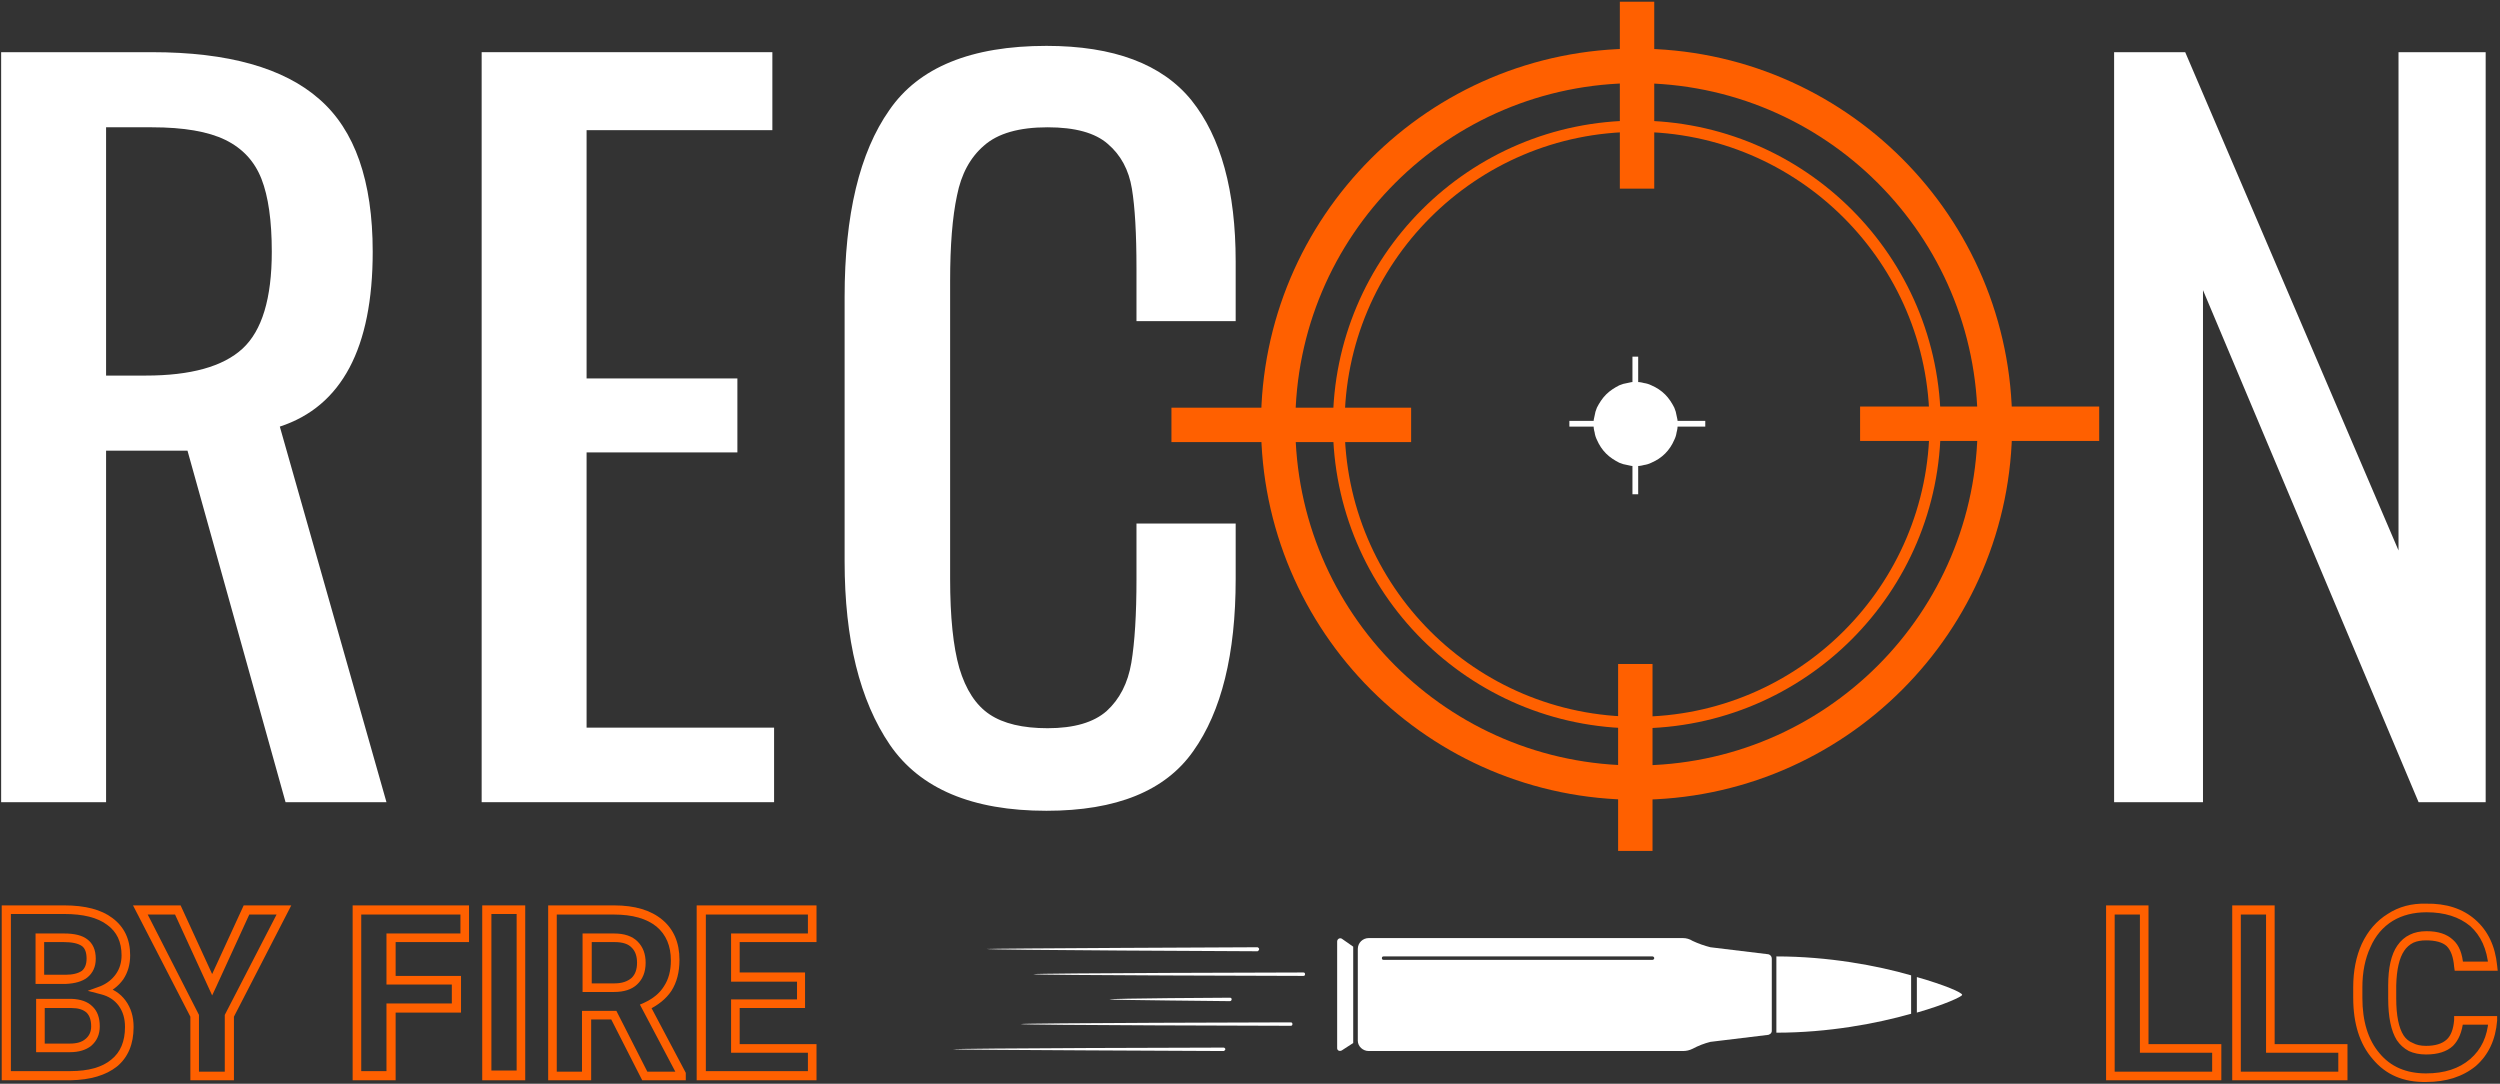
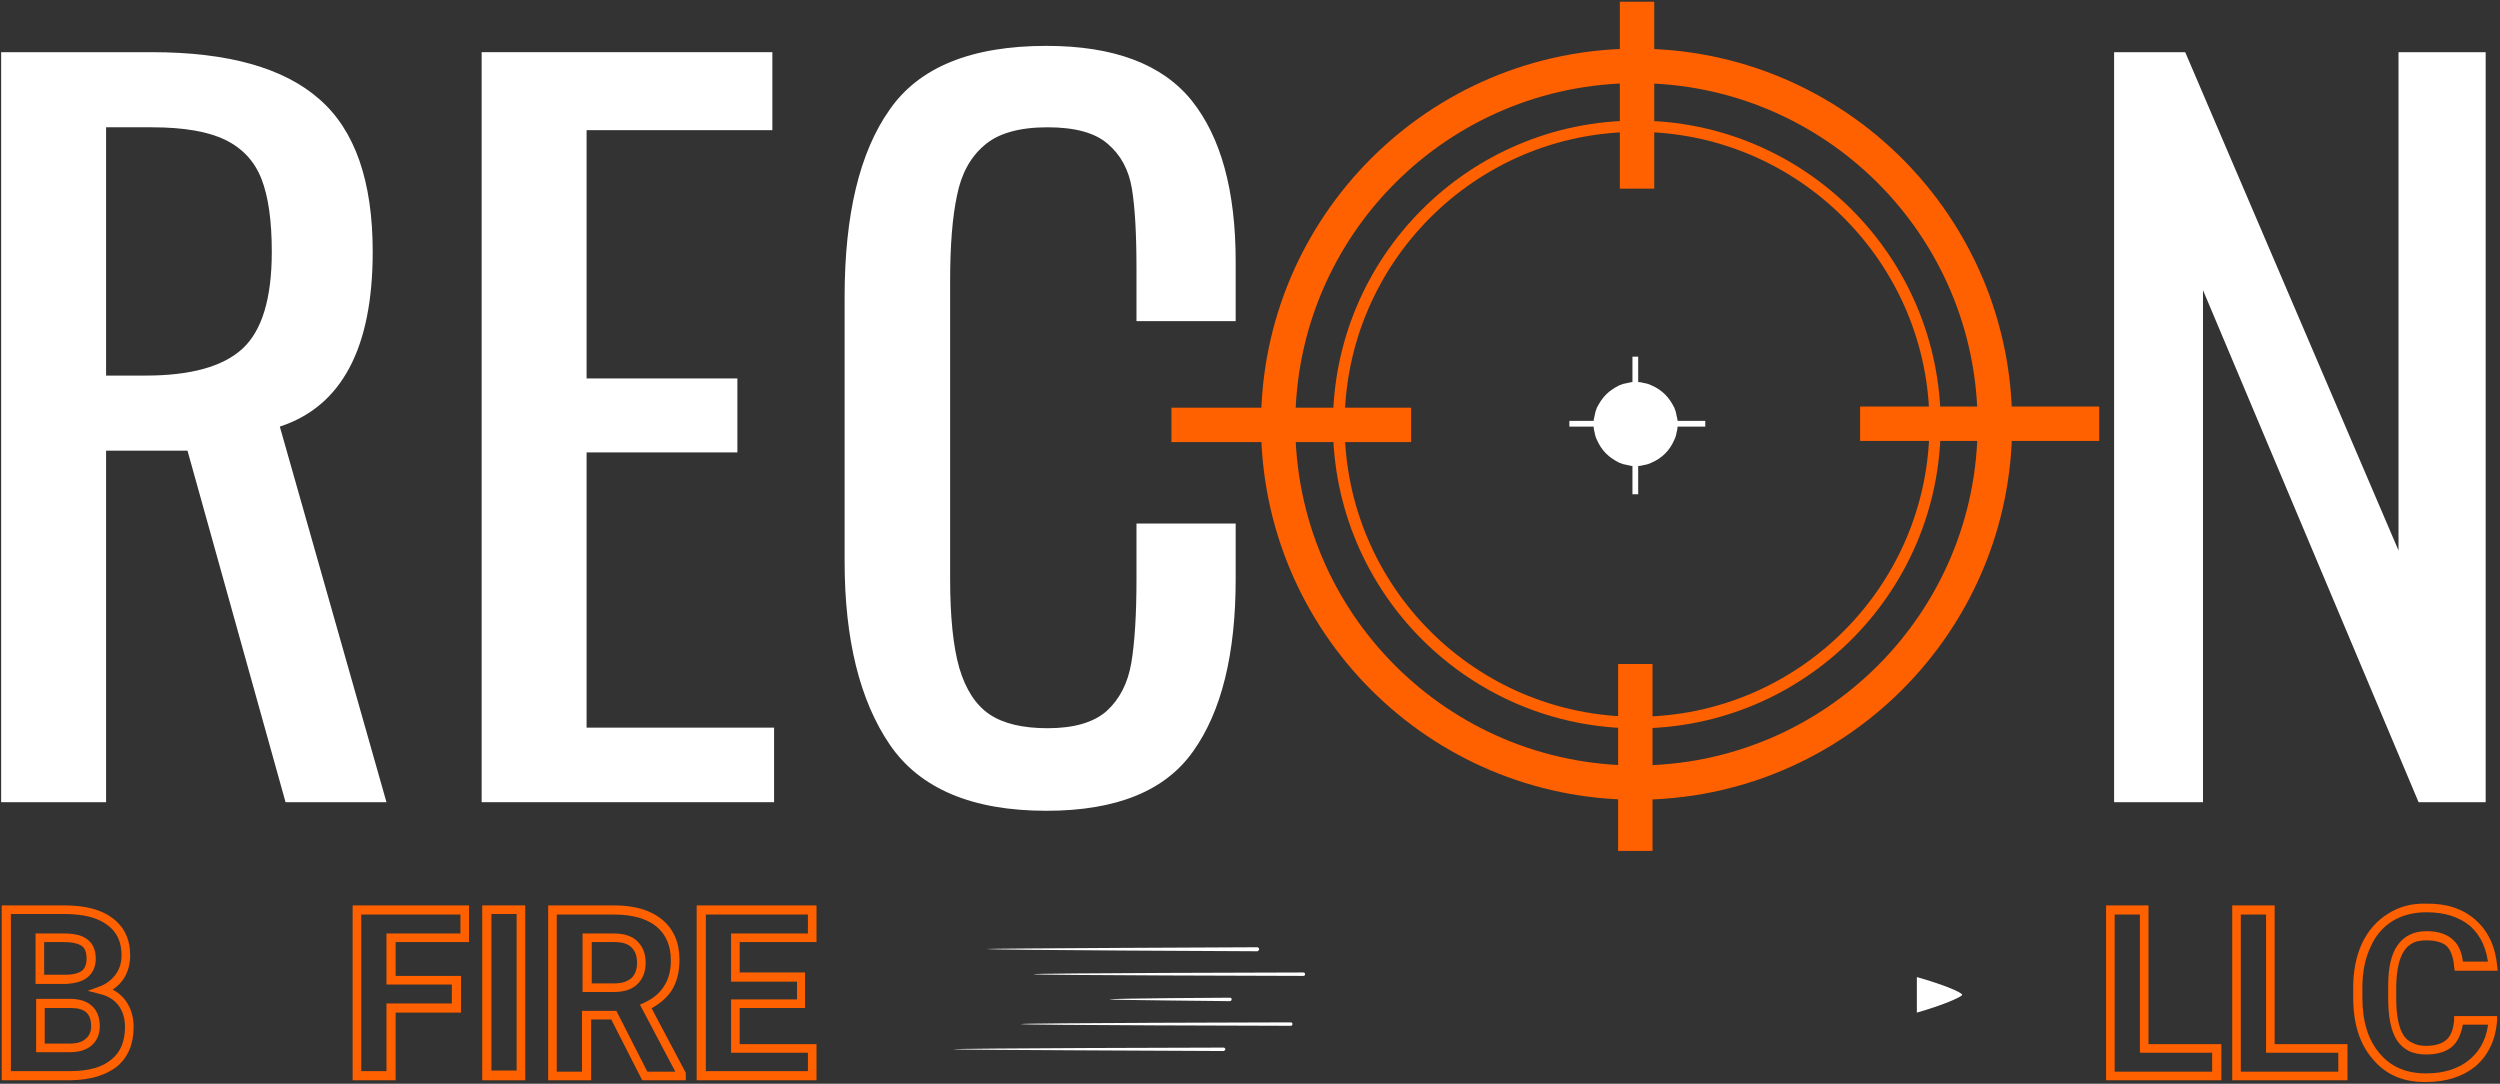
<svg xmlns="http://www.w3.org/2000/svg" viewBox="0 0 436 189" width="436" height="189">
  <rect x="0" y="0" width="436" height="189" fill="#333333" stroke="none" />
  <title>Recon By Fire Range Logo (14)</title>
  <defs>
    <clipPath id="cp1">
      <path d="m219.92 8.48h131v131h-131z" />
    </clipPath>
    <clipPath id="cp2">
      <path d="m285.42 8.48c-36.18 0-65.5 29.32-65.5 65.5 0 36.17 29.32 65.5 65.5 65.5 36.17 0 65.5-29.33 65.5-65.5 0-36.18-29.33-65.5-65.5-65.5z" />
    </clipPath>
    <clipPath id="cp3">
      <path d="m232.46 21.03h106v106h-106z" />
    </clipPath>
    <clipPath id="cp4">
      <path d="m285.46 21.03c-29.27 0-53 23.73-53 53 0 29.27 23.73 53 53 53 29.27 0 53-23.73 53-53 0-29.27-23.73-53-53-53z" />
    </clipPath>
    <clipPath id="cp5">
      <path d="m277.93 66.63h15v15h-15z" />
    </clipPath>
    <clipPath id="cp6">
-       <path d="m232 163.45h5.33v20h-5.33z" />
-     </clipPath>
+       </clipPath>
    <clipPath id="cp7">
      <path d="m236 163.45h73.33v20h-73.33z" />
    </clipPath>
    <clipPath id="cp8">
      <path d="m333.33 170.33h8.89v6.67h-8.89z" />
    </clipPath>
    <clipPath id="cp9">
      <path d="m166.22 182.33h48.45v1.12h-48.45z" />
    </clipPath>
  </defs>
  <style>		.s0 { fill: #ffffff } 		.s1 { fill: none;stroke: #ff6000;stroke-width: 12 } 		.s2 { fill: #ff6000 } 		.s3 { fill: none;stroke: #ff6000;stroke-width: 4 } 		.s4 { fill: none;stroke: #ff6000;stroke-width: 6 } 		.s5 { fill: none;stroke: #ffffff } 		.s6 { fill: none;stroke: #ffffff;stroke-width: 1 } 	</style>
  <g id="39a0a93b01">
    <g>
      <g>
        <path class="s0" d="m0.2 9.1h26.3q19.9 0 29.2 8.2 9.3 8.1 9.3 26.6 0 25.2-16.2 30.5l18.6 65.5h-17.6l-17.1-61.3h-14.2v61.3h-18.3zm25.2 56.4q11.8 0 16.9-4.7 5.1-4.7 5.1-16.9 0-8.1-1.8-12.7-1.8-4.6-6.3-6.8-4.5-2.2-12.8-2.2h-8v43.3z" />
      </g>
    </g>
    <g>
      <g>
        <path class="s0" d="m84 9.1h50.7v13.6h-32.4v43.3h26.3v12.9h-26.3v48h32.7v13h-51z" />
      </g>
    </g>
    <g>
      <g>
        <path class="s0" d="m182.5 141.4q-19.4 0-27.3-11.5-7.9-11.6-7.9-32v-46.1q0-21.5 7.8-32.6 7.7-11.2 27.4-11.2 17.6 0 25.3 9.5 7.7 9.6 7.7 28.1v10.4h-17.3v-9.2q0-9.1-0.8-13.9-0.8-4.9-4.2-7.8-3.3-2.9-10.5-2.9-7.5 0-11.1 3.2-3.6 3.1-4.7 8.7-1.2 5.6-1.2 14.9v51.9q0 10 1.6 15.6 1.7 5.7 5.3 8.1 3.6 2.4 10.1 2.4 6.9 0 10.3-3 3.4-3.1 4.3-8.4 0.9-5.4 0.9-14.6v-9.7h17.3v9.7q0 19.6-7.4 30-7.3 10.4-25.6 10.4z" />
      </g>
    </g>
    <g>
      <g>
        <path class="s0" d="" />
      </g>
    </g>
    <g>
      <g>
        <path class="s0" d="" />
      </g>
    </g>
    <g>
      <g>
        <path class="s0" d="" />
      </g>
    </g>
    <g>
      <g>
        <path class="s0" d="" />
      </g>
    </g>
    <g>
      <g>
        <path class="s0" d="" />
      </g>
    </g>
    <g id="Clip-Path" clip-path="url(#cp1)">
      <g>
        <g id="Clip-Path" clip-path="url(#cp2)">
          <g>
            <path class="s1" d="m285.4 8.5c-36.2 0-65.5 29.3-65.5 65.5 0 36.2 29.3 65.5 65.5 65.5 36.2 0 65.5-29.3 65.5-65.5 0-36.2-29.3-65.5-65.5-65.5z" />
          </g>
        </g>
      </g>
    </g>
    <g>
      <g>
        <path class="s0" d="m368.7 9.1h12.4l37.2 86.9v-86.9h15.2v130.8h-11.7l-37.6-89.3v89.3h-15.5z" />
      </g>
    </g>
    <g>
      <g>
        <path class="s2" d="m0.3 187.6v-29.7h10.9q5.5 0 8.4 2.2 3.1 2.3 3.1 6.5 0 2.4-1.2 4.2-1.3 1.8-3.4 2.6l-0.3-0.7 0.2-0.7q2.5 0.6 3.9 2.5 1.4 1.9 1.4 4.6 0 4.5-2.9 6.9-2.9 2.3-8.1 2.4h-12zm1.6 0h-0.8v-0.8h11.2q4.7 0 7.1-2 2.4-1.9 2.4-5.7 0-2.2-1.1-3.7-1.1-1.5-3.1-2l-2.3-0.6 2.2-0.8q1.7-0.7 2.7-2.1 1-1.4 1-3.3 0-3.5-2.5-5.3-2.5-1.9-7.5-1.9h-10.1v-0.7h0.8zm4.4-13.4h6.2q2.4 0.1 3.6 1.3 1.3 1.2 1.3 3.5 0 2.1-1.5 3.4-1.4 1.1-3.7 1.1h-5.9zm1.5 0.8v7.8h-0.7v-0.8h5.1q1.8 0 2.7-0.8 1-0.8 1-2.2 0-1.6-0.8-2.4-0.9-0.8-2.6-0.8h-5.4v-0.8zm-1.6-3.4v-8.8h5q2.7 0 4 1 1.5 1.1 1.5 3.4 0 2.1-1.5 3.3-1.3 1-3.8 1.1zm0.8-1.6h4.4q1.9 0 2.9-0.7 0.8-0.7 0.8-2.1 0-1.6-0.8-2.2-1-0.7-3.2-0.7h-4.1v-0.8h0.7v7.3h-0.7z" />
      </g>
    </g>
    <g>
      <g>
-         <path class="s2" d="m36.3 171.4l6.2-13.5h8.3l-10.1 19.6-0.7-0.4h0.8v11.3h-7.6v-11.3h0.8l-0.7 0.4-10.1-19.6h8.3l6.2 13.5-0.7 0.3zm0.7 2.2l-6.7-14.6 0.7-0.3v0.8h-6.5v-0.8l0.7-0.3 9.5 18.6v10.6h-0.7v-0.7h6v0.7h-0.8v-10.6l9.6-18.6 0.7 0.3v0.8h-6.5v-0.8l0.7 0.3-6 13.1z" />
-       </g>
+         </g>
    </g>
    <g>
      <g>
        <path class="s2" d="" />
      </g>
    </g>
    <g>
      <g>
        <path class="s2" d="m79.6 176.6h-11.4v-0.8h0.8v12.6h-7.5v-30.5h20.3v6.4h-13.6v-0.8h0.8v7.5h-0.8v-0.8h12.2v6.4zm0-1.6v0.8h-0.8v-4.8h0.8v0.7h-12.2v-8.9h13.6v0.7h-0.7v-4.8h0.7v0.8h-18.8v-0.8h0.8v28.9h-0.8v-0.8h6v0.8h-0.8v-12.6z" />
      </g>
    </g>
    <g>
      <g>
        <path class="s2" d="m84.1 157.9h7.5v30.5h-7.5zm1.6 1.5v27.3h4.4v-27.3z" />
      </g>
    </g>
    <g>
      <g>
        <path class="s2" d="m107 177.8h-4.7v-0.8h0.8v11.4h-7.5v-30.5h11.5q5.4 0 8.4 2.5 3 2.5 3 7 0 3.2-1.4 5.4-1.4 2.1-4.2 3.4l-0.3-0.7 0.7-0.3 6.3 11.9v1.3h-7.6l-5.6-11 0.6-0.4zm0.5-1.5l5.6 11-0.6 0.3v-0.7h6.4v0.7h-0.8v-0.2h0.8l-0.7 0.3-6.6-12.5 0.7-0.3q2.4-1.1 3.5-2.9 1.2-1.8 1.2-4.5 0-3.8-2.5-5.9-2.6-2.1-7.4-2.1h-10.7v-0.8h0.7v28.9h-0.7v-0.7h5.9v0.7h-0.8v-11.3zm-5.9-3.3v-10.2h5.5q2.7 0 4.1 1.4 1.4 1.4 1.4 3.7 0 2.4-1.5 3.8-1.4 1.3-4 1.3zm0.8-1.5h4.8q1.9 0 3-1 0.9-0.9 0.9-2.6 0-1.7-0.9-2.6-0.9-1-3-1h-4.8v-0.7h0.8v8.6h-0.8z" />
      </g>
    </g>
    <g>
      <g>
        <path class="s2" d="m139.7 175.8h-11.5v-0.7h0.8v7.7h-0.8v-0.7h14.2v6.3h-20.9v-30.5h20.9v6.4h-14.2v-0.8h0.8v6.9h-0.8v-0.8h12.2v6.2zm0-1.5v0.8h-0.7v-4.7h0.7v0.8h-12.2v-8.4h14.2v0.7h-0.8v-4.8h0.8v0.8h-19.4v-0.8h0.8v28.9h-0.8v-0.8h19.4v0.8h-0.8v-4.8h0.8v0.8h-14.2v-9.3z" />
      </g>
    </g>
    <g>
      <g>
        <path class="s2" d="m374 182.1h13.4v6.3h-20.1v-30.5h7.4v24.9h-0.7zm-0.8 1.5v-24.8h0.8v0.7h-6v-0.7h0.8v28.9h-0.8v-0.8h18.6v0.8h-0.8v-4.8h0.8v0.7z" />
      </g>
    </g>
    <g>
      <g>
        <path class="s2" d="m396 182.1h13.4v6.3h-20.1v-30.5h7.4v24.9h-0.7zm-0.8 1.5v-24.8h0.8v0.7h-6v-0.7h0.8v28.9h-0.8v-0.8h18.6v0.8h-0.8v-4.8h0.8v0.7z" />
      </g>
    </g>
    <g>
      <g>
        <path class="s2" d="m435.5 178q-0.4 5-3.7 7.9-3.4 2.8-8.7 2.8-5.9 0.1-9.3-4-3.4-3.9-3.4-10.7v-1.8q0-4.3 1.5-7.6 1.6-3.4 4.5-5.2 2.9-1.9 6.7-1.8 5.3-0.1 8.6 2.8 3.3 2.9 3.8 8l0.1 0.9h-7.5l-0.1-0.7q-0.2-2.5-1.3-3.6-1.1-1-3.6-1-1.3 0-2.2 0.4-1 0.5-1.6 1.4-1.3 1.9-1.4 6.1v2.2q0 4.5 1.3 6.5 0.6 0.9 1.6 1.3 0.9 0.5 2.3 0.5 2.4 0 3.6-1.1 1.1-1 1.3-3.4v-0.7h7.5zm-1.5-0.1l0.8 0.1v0.7h-6v-0.7h0.8q-0.3 2.9-1.8 4.4-1.6 1.5-4.7 1.5-1.7 0-3-0.6-1.3-0.7-2.1-1.9-1.5-2.4-1.5-7.3v-2.2q0-4.7 1.6-7 0.9-1.3 2.2-1.9 1.2-0.6 2.9-0.6 3 0 4.6 1.5 1.6 1.4 1.8 4.5l-0.8 0.1v-0.8h6v0.8l-0.8 0.1q-0.4-4.6-3.2-7.1-2.9-2.4-7.6-2.4-3.4 0-5.9 1.5-2.6 1.6-3.9 4.6-1.4 3-1.4 7v1.8q0 6.2 3 9.7 2.9 3.5 8.1 3.5 4.8 0 7.7-2.5 2.9-2.5 3.2-6.8z" />
      </g>
    </g>
    <g id="Clip-Path" clip-path="url(#cp3)">
      <g>
        <g id="Clip-Path" clip-path="url(#cp4)">
          <g>
            <path class="s3" d="m285.5 21c-29.3 0-53 23.8-53 53 0 29.3 23.7 53 53 53 29.2 0 53-23.7 53-53 0-29.2-23.8-53-53-53z" />
          </g>
        </g>
      </g>
    </g>
    <path class="s4" d="m204.3 74.1h41.8" />
    <path class="s4" d="m285.5 0.3v32.6" />
    <g id="Clip-Path" clip-path="url(#cp5)">
      <g>
        <path class="s0" d="m292.6 73.9q0 0.8-0.2 1.5-0.1 0.7-0.4 1.3-0.3 0.7-0.7 1.3-0.4 0.6-0.9 1.1-0.5 0.5-1.1 0.9-0.6 0.4-1.3 0.7-0.6 0.3-1.3 0.4-0.7 0.2-1.5 0.2-0.7 0-1.4-0.2-0.7-0.1-1.4-0.4-0.6-0.3-1.2-0.7-0.6-0.4-1.1-0.9-0.5-0.5-0.9-1.1-0.4-0.6-0.7-1.3-0.3-0.6-0.4-1.3-0.2-0.7-0.2-1.5 0-0.7 0.2-1.4 0.1-0.7 0.4-1.4 0.3-0.6 0.7-1.2 0.4-0.6 0.9-1.1 0.5-0.5 1.1-0.9 0.6-0.4 1.2-0.7 0.7-0.3 1.4-0.4 0.7-0.2 1.4-0.2 0.8 0 1.5 0.2 0.7 0.1 1.3 0.4 0.7 0.3 1.3 0.7 0.6 0.4 1.1 0.9 0.5 0.5 0.9 1.1 0.4 0.6 0.7 1.2 0.3 0.7 0.4 1.4 0.2 0.7 0.2 1.4z" />
      </g>
    </g>
    <path class="s4" d="m285.2 115.8v32.6" />
    <path class="s4" d="m324.4 73.9h41.7" />
-     <path class="s0" d="m309.8 180.1v-13.3c9.1 0 17.6 1.6 23.5 3.3v6.7c-6 1.7-14.4 3.3-23.5 3.3z" />
    <g id="Clip-Path" clip-path="url(#cp6)">
      <g>
        <path class="s0" d="m233.2 182.8v-18.6c0-0.4 0.4-0.7 0.8-0.5l2 1.4v16.8l-2 1.3c-0.4 0.2-0.8 0-0.8-0.4z" />
      </g>
    </g>
    <g id="Clip-Path" clip-path="url(#cp7)">
      <g>
-         <path class="s0" d="m308.2 166.4l-9.9-1.2q-1.6-0.4-3.1-1.1-0.8-0.5-1.7-0.5h-54.8c-1 0-1.9 0.8-1.9 1.9v16c0 1 0.9 1.8 1.9 1.8h54.8q0.9 0 1.7-0.4 1.5-0.8 3.1-1.2l9.9-1.2c0.4 0 0.8-0.3 0.8-0.7v-12.6c0-0.5-0.4-0.8-0.8-0.8zm-19.7 0.7c0 0.2-0.2 0.3-0.3 0.3h-46.9c-0.2 0-0.3-0.1-0.3-0.3 0-0.2 0.1-0.3 0.3-0.3h46.9c0.1 0 0.3 0.1 0.3 0.3z" />
-       </g>
+         </g>
    </g>
    <g id="Clip-Path" clip-path="url(#cp8)">
      <g>
        <path class="s0" d="m334.3 176.6v-6.2c4.9 1.4 7.9 2.7 7.9 3.1 0 0.3-3 1.7-7.9 3.1z" />
      </g>
    </g>
    <path class="s0" d="m227.3 170.2c0 0-47.1-0.1-47.1-0.3 0-0.2 47.1-0.3 47.1-0.3 0.2 0 0.3 0.1 0.3 0.3 0 0.2-0.1 0.3-0.3 0.3z" />
    <path class="s0" d="m225.1 178.9c0 0-47.1-0.1-47.1-0.3 0-0.2 47.1-0.3 47.1-0.3 0.2 0 0.3 0.1 0.3 0.3 0 0.2-0.1 0.3-0.3 0.3z" />
    <g id="Clip-Path" clip-path="url(#cp9)">
      <g>
        <path class="s0" d="m213.4 183.3c0 0-47.2-0.2-47.2-0.3 0-0.2 47.2-0.3 47.2-0.3 0.1 0 0.3 0.1 0.3 0.3 0 0.1-0.2 0.3-0.3 0.3z" />
      </g>
    </g>
    <path class="s0" d="m214.5 174.6c0 0-21-0.2-21-0.3 0-0.2 21-0.3 21-0.3 0.2 0 0.3 0.1 0.3 0.3 0 0.1-0.1 0.3-0.3 0.3z" />
    <path class="s0" d="m219.3 165.9c0 0-47.2-0.2-47.2-0.4 0-0.1 47.2-0.3 47.2-0.3 0.1 0 0.3 0.2 0.3 0.3 0 0.2-0.2 0.4-0.3 0.4z" />
    <path class="s5" d="m273.7 73.9h23.7" />
    <path class="s6" d="m285.2 86.2v-24" />
  </g>
</svg>